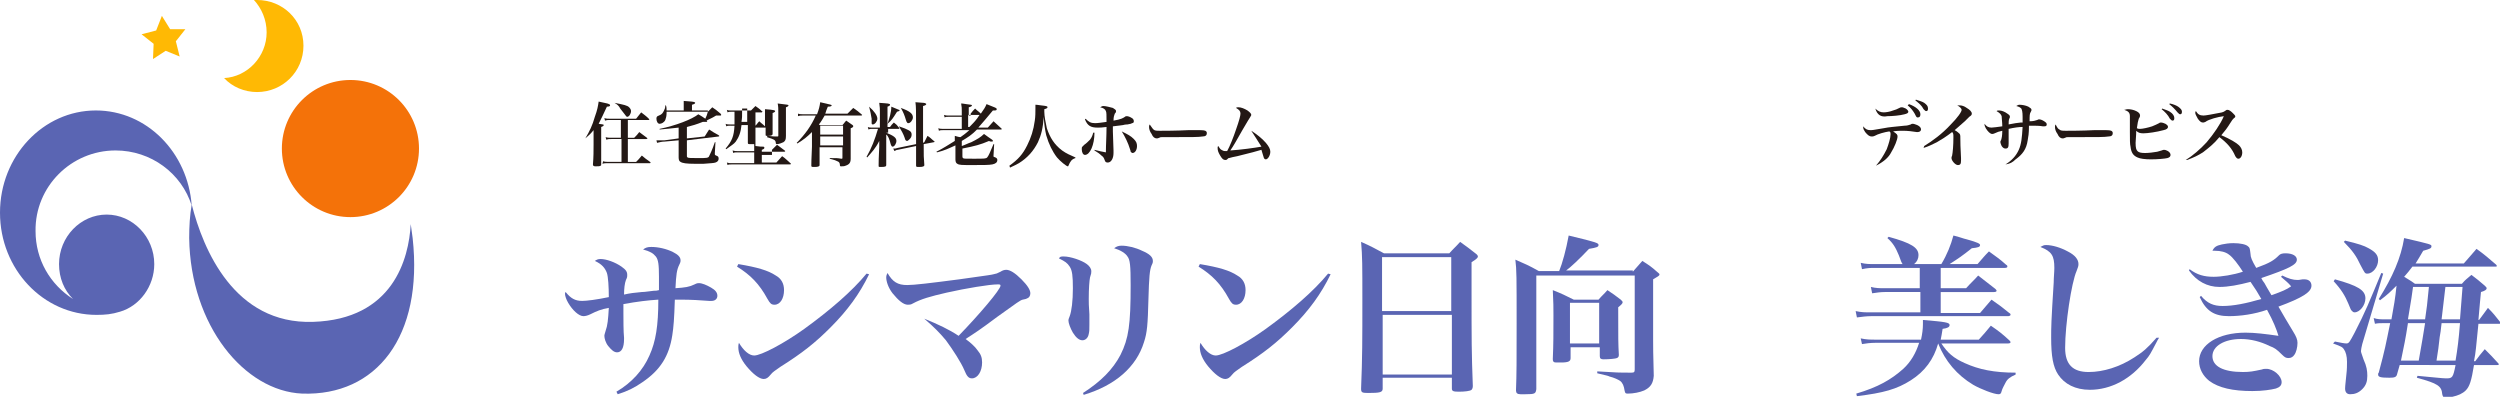
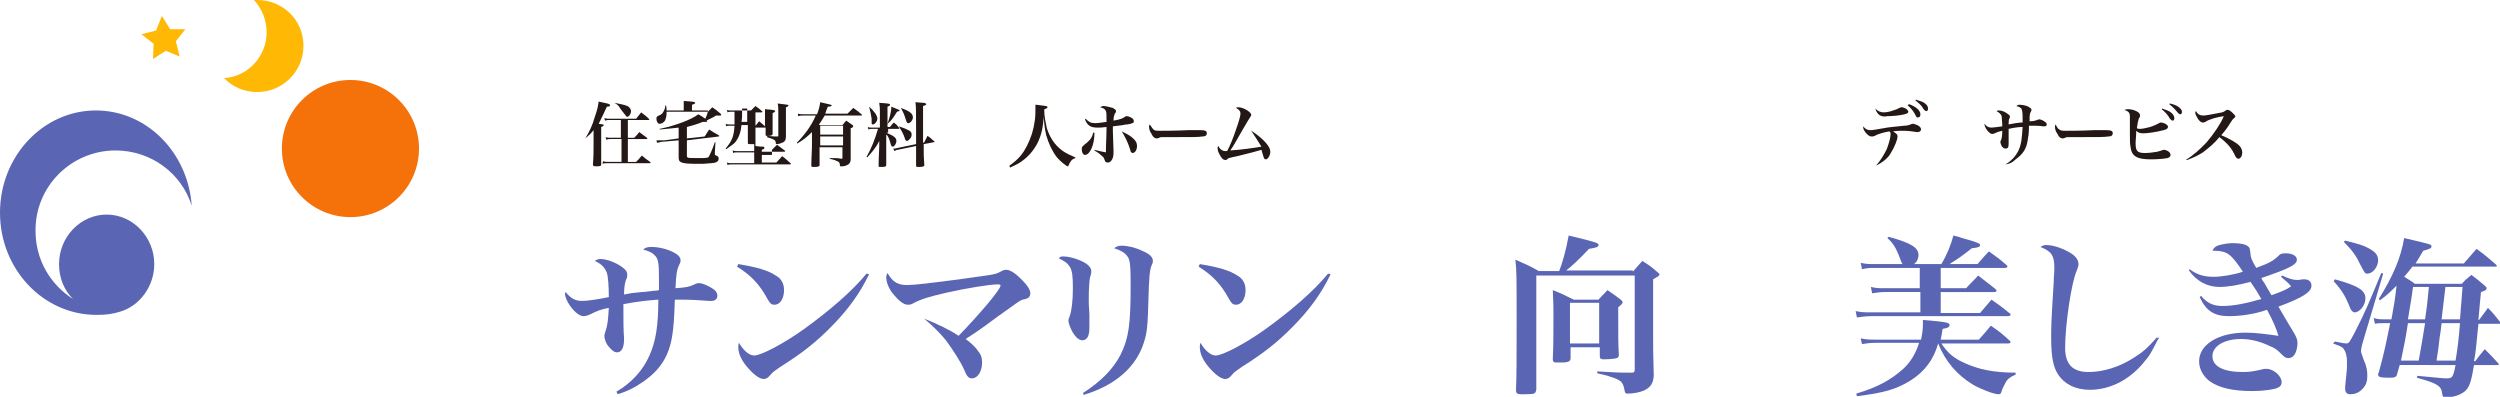
<svg xmlns="http://www.w3.org/2000/svg" version="1.1" id="logo_umi" x="0px" y="0px" viewBox="0 0 393.8 62.5" enable-background="new 0 0 393.8 62.5" xml:space="preserve">
  <g>
    <circle fill="#F47209" cx="55.2" cy="23.4" r="10.8" />
    <path fill="#5A65B3" d="M18.2,23.7c5.6,0,10.4,3.6,12,8.7c-0.6-8.4-7.1-15-15.1-15C6.8,17.4,0,24.6,0,33.5   c0,8.9,6.8,16.1,15.2,16.1c1.4,0,2.4-0.1,3.7-0.5c0,0,0,0,0,0c3.1-0.9,5.4-4,5.4-7.5c0-4.3-3.4-7.8-7.5-7.8s-7.5,3.5-7.5,7.8   c0,2.2,0.8,4.1,2.2,5.5c-3.6-2.3-5.9-6.2-5.9-10.7C5.5,29.4,11.2,23.7,18.2,23.7z" />
-     <path fill="#5A65B3" d="M65,37.5c-0.1-0.7-0.2-1.5-0.3-2.2c-0.3,5.5-2.8,15-15.4,15.4C36.9,51.1,32,39.3,30.2,32.2   c-0.3,1.7-0.4,3.5-0.4,5.3C30,51.3,38.5,61.6,47.6,62C59.3,62.4,66.7,53,65,37.5z" />
    <path fill="#231815" stroke="#231815" stroke-miterlimit="10" d="M30.1,31.2" />
    <polygon fill="#FFB904" points="28.3,8.9 26.1,8 24.1,9.3 24.2,6.9 22.3,5.4 24.6,4.8 25.5,2.5 26.8,4.6 29.2,4.6 27.7,6.5  " />
    <path fill="#FFB904" d="M40.5,0c-0.2,0-0.4,0-0.5,0C41.2,1.3,42,3.1,42,5.1c0,3.8-3,7-6.7,7.2c1.3,1.4,3.2,2.2,5.2,2.2   c4,0,7.3-3.2,7.3-7.3S44.5,0,40.5,0z" />
  </g>
  <g>
    <path fill="#231815" d="M92.2,21.8c0.7-1.2,1.1-2,1.5-3.4c0.4-1.1,0.5-1.7,0.6-2.4c1.3,0.3,1.5,0.3,1.6,0.4c0.1,0,0.2,0.1,0.2,0.2   c0,0.1-0.1,0.2-0.5,0.2c-0.5,1.1-0.9,1.9-1.3,2.7c0.7,0.1,0.8,0.1,0.8,0.2c0,0.1-0.1,0.2-0.4,0.3v2.5c0,0.8,0,0.8,0,3.4   c0,0.1,0,0.2-0.1,0.2c-0.1,0.1-0.4,0.1-0.8,0.1c-0.3,0-0.4-0.1-0.4-0.3v0c0.1-1.1,0.1-2.3,0.1-3.2v-2.2   C93.1,21,92.8,21.3,92.2,21.8L92.2,21.8z M97.9,21.9h-1.6c-0.4,0-0.5,0-0.8,0.1l-0.1-0.4c0.3,0.1,0.6,0.1,0.8,0.1h1.6v-2.8h-1.8   c-0.3,0-0.4,0-0.7,0.1l-0.1-0.4c0.3,0.1,0.6,0.1,0.8,0.1h4.2l0.8-1c0.5,0.4,0.7,0.5,1.2,1c0,0,0.1,0.1,0.1,0.1c0,0-0.1,0.1-0.1,0.1   h-3.3v2.8h1c0.4-0.4,0.5-0.5,0.8-0.9c0.5,0.4,0.7,0.5,1.2,0.9c0,0,0.1,0.1,0.1,0.1c0,0-0.1,0.1-0.2,0.1h-2.9v3.6h1.3   c0.4-0.4,0.4-0.4,0.9-1c0.5,0.4,0.7,0.6,1.3,1c0,0,0.1,0.1,0.1,0.1c0,0-0.1,0.1-0.1,0.1h-6.7c-0.3,0-0.5,0-0.8,0.1L95,25.4   c0.3,0.1,0.6,0.1,0.9,0.1h2V21.9z M96.8,16.2c1.5,0.3,2,0.4,2.3,0.7c0.2,0.2,0.3,0.4,0.3,0.6c0,0.4-0.3,0.9-0.6,0.9   c-0.1,0-0.2-0.1-0.4-0.4c-0.2-0.3-0.5-0.6-0.7-0.9C97.5,16.7,97.3,16.5,96.8,16.2L96.8,16.2z" />
    <path fill="#231815" d="M111.5,17.6c0.3-0.3,0.4-0.4,0.7-0.7c0.6,0.4,0.7,0.5,1.3,1c0.1,0.1,0.1,0.2,0.1,0.2c0,0,0,0.1-0.1,0.1   c0,0-0.1,0-0.3,0c-0.2,0-0.4,0-0.4,0c-0.8,0.5-1,0.5-1.5,0.8c0.1,0.1,0.1,0.1,0.1,0.1c0,0.1-0.1,0.1-0.2,0.1c0,0-0.2,0-0.5,0   c-1,0.4-1.7,0.6-2.5,0.8v1.8l2.8-0.3c0.3-0.5,0.4-0.6,0.7-1.1c0.6,0.4,0.8,0.5,1.5,0.9c0,0,0.1,0.1,0.1,0.1c0,0,0,0.1-0.1,0.1   l-5,0.6v2.5c0,0.1,0,0.1,0.1,0.2c0.1,0.1,0.6,0.1,1.8,0.1c1.1,0,1.5,0,1.6-0.3c0.1-0.2,0.5-1,0.9-2.2l0.1,0l-0.1,1.7   c0,0.1,0,0.1,0,0.1c0,0.2,0,0.2,0.2,0.3c0.3,0.1,0.4,0.2,0.4,0.5c0,0.3-0.2,0.5-0.5,0.6c-0.3,0.1-0.7,0.1-1.9,0.2   c-0.3,0-0.9,0-1.3,0c-1.4,0-2-0.1-2.3-0.3c-0.2-0.1-0.3-0.3-0.3-0.7c0-0.4,0-0.4,0-1.2v-1.5l-2.2,0.2c-0.4,0-0.8,0.1-1.2,0.2   l-0.1-0.4c0.1,0,0.1,0,0.2,0c0.3,0,0.9,0,1.1,0l2.2-0.3v-1.7c-0.9,0.1-1.8,0.2-3,0.3l0-0.1c2.5-0.5,5.1-1.5,6.1-2.3   c0.5,0.3,0.7,0.4,1.1,0.7c0.2-0.4,0.3-0.7,0.4-1.1H105c0,0.1,0,0.1,0,0.2c0,0.5-0.1,0.8-0.2,1.1c-0.2,0.4-0.6,0.6-0.9,0.6   c-0.3,0-0.5-0.4-0.5-0.8c0-0.3,0.1-0.4,0.4-0.5c0.5-0.2,0.6-0.4,0.8-0.8c0.1-0.2,0.2-0.4,0.2-0.8h0.1c0.1,0.3,0.1,0.5,0.1,0.8h2.7   v-0.7c0-0.3,0-0.4,0-0.8c1.2,0.1,1.5,0.1,1.7,0.2c0.1,0,0.1,0.1,0.1,0.1c0,0.1-0.1,0.2-0.5,0.3v0.9H111.5z" />
    <path fill="#231815" d="M121.6,23.6c0.4-0.4,0.5-0.5,0.8-0.8c0.5,0.4,0.7,0.5,1.2,0.9c0,0,0.1,0.1,0.1,0.1c0,0-0.1,0.1-0.1,0.1H120   v1.7h2.3c0.4-0.4,0.5-0.6,0.9-1c0.6,0.4,0.7,0.6,1.3,1.1c0.1,0.1,0.1,0.1,0.1,0.1s-0.1,0.1-0.1,0.1h-9.3c-0.3,0-0.4,0-0.6,0.1   l-0.1-0.4c0.3,0.1,0.4,0.1,0.7,0.1h3.6v-1.7h-2.7c-0.3,0-0.4,0-0.6,0.1l-0.1-0.4c0.3,0.1,0.5,0.1,0.7,0.1h2.7v-0.4   c0-0.3,0-0.5,0-0.7c-0.2,0-0.4,0-0.6,0c-0.3,0-0.4,0-0.4-0.2c0,0,0,0,0,0c0-1.5,0-1.5,0-2.4v-0.4h-1c-0.1,1.1-0.4,1.9-0.9,2.6   c-0.3,0.4-0.7,0.6-1.5,1.2l-0.1-0.1c1-1.2,1.3-1.9,1.4-3.6H115c-0.2,0-0.4,0-0.6,0.1l-0.1-0.4c0.2,0.1,0.4,0.1,0.6,0.1h0.8   c0-0.5,0-0.7,0-1.3v-0.7h-0.5c-0.2,0-0.4,0-0.6,0.1l-0.1-0.4c0.2,0.1,0.4,0.1,0.6,0.1h3.2c0.3-0.3,0.4-0.4,0.7-0.7   c0.4,0.3,0.6,0.4,1,0.8c0.1,0,0.1,0.1,0.1,0.1c0,0-0.1,0.1-0.1,0.1H119v2.1h0c0.3-0.3,0.3-0.4,0.6-0.7c0.4,0.4,0.5,0.4,0.9,0.8   l0-1.5c0-0.5,0-0.7,0-1.2c1.5,0.1,1.6,0.2,1.6,0.3c0,0.1-0.1,0.2-0.4,0.3v2.2c0,0.4,0,0.6,0,1.1c0,0.2-0.2,0.3-0.7,0.3   c-0.4,0-0.4,0-0.4-0.2c0-0.4,0-0.4,0-1.1l-0.1,0H119v0.4c0,1.7,0,1.7,0,2.4v0.1c0.6,0.1,1,0.1,1.2,0.1c0.2,0,0.2,0.1,0.2,0.2   c0,0.1-0.1,0.2-0.4,0.3v0.8H121.6z M116.9,17.1c0,1.4,0,1.4-0.1,2.1h0.9v-2.1H116.9z M120.9,21.4c1,0.1,1,0.1,1.5,0.1   c0.2,0,0.2,0,0.2-0.2v-3.5c0-0.7,0-1-0.1-1.5c1.7,0.2,1.7,0.2,1.7,0.3c0,0.1-0.1,0.2-0.4,0.3v2.9c0,0.1,0,0.2,0,0.5   c0,0.2,0,0.2,0,1.1c0,0.6-0.1,0.8-0.4,1c-0.2,0.1-0.7,0.3-1,0.3c-0.1,0-0.2,0-0.2-0.2c0-0.2-0.1-0.4-0.3-0.5   c-0.2-0.1-0.4-0.2-1.1-0.4L120.9,21.4z" />
    <path fill="#231815" d="M133.5,17.9c0.4-0.4,0.5-0.5,0.9-0.9c0.6,0.4,0.7,0.5,1.3,1c0.1,0.1,0.1,0.1,0.1,0.1c0,0.1-0.1,0.1-0.2,0.1   h-5.7c-0.3,0.5-0.5,0.9-0.9,1.4c0.1,0.1,0.1,0.1,0.2,0.1h3.5c0.3-0.3,0.3-0.4,0.6-0.7c0.4,0.3,0.6,0.4,1,0.7   c0.1,0.1,0.1,0.1,0.1,0.2c0,0.1-0.1,0.2-0.4,0.3v2.4c0,0.6,0,1.2,0,2.4c0,0.6-0.2,0.9-0.8,1.1c-0.2,0.1-0.5,0.1-0.7,0.1   c-0.1,0-0.2,0-0.2-0.2c0-0.3-0.1-0.5-0.4-0.6c-0.2-0.1-0.4-0.2-1.2-0.4v-0.1c1.2,0,1.2,0,1.8,0.1c0.2,0,0.2,0,0.2-0.2v-1.6h-3.6V26   c0,0.2-0.2,0.3-0.8,0.3c-0.4,0-0.5,0-0.5-0.2c0-1.2,0.1-2.4,0.1-3v-2.3c-0.7,0.7-1.3,1.2-2.3,1.8l-0.1-0.1c1.3-1.3,2.3-2.7,3-4.3   h-2c-0.3,0-0.5,0-0.8,0.1l0-0.4c0.3,0.1,0.6,0.1,0.9,0.1h2.1c0.3-0.8,0.4-1.2,0.5-1.9c1.7,0.4,1.8,0.4,1.8,0.5   c0,0.1-0.1,0.2-0.6,0.2c-0.2,0.5-0.3,0.7-0.4,1.1H133.5z M132.8,21.2v-1.4h-3.6v1.4H132.8z M129.2,22.9h3.6v-1.4h-3.6V22.9z" />
    <path fill="#231815" d="M139.6,20.9c1.2,0.5,1.6,0.8,1.6,1.3c0,0.4-0.3,0.9-0.6,0.9c-0.1,0-0.2-0.1-0.3-0.4   c-0.2-0.8-0.4-1.3-0.7-1.5V22l0,4c0,0.2-0.1,0.3-0.8,0.3c-0.4,0-0.4,0-0.4-0.2c0-1.5,0.1-2.5,0.1-3l0-0.9c-0.6,1.2-1.2,1.8-1.9,2.6   l-0.1-0.1c0.8-1.4,1.3-2.7,1.8-4.4h-1c-0.2,0-0.3,0-0.5,0.1l-0.1-0.4c0.2,0.1,0.4,0.1,0.6,0.1h1.3v-2.4c0-0.5,0-0.8-0.1-1.5   c1.4,0.1,1.7,0.1,1.7,0.3c0,0.1-0.1,0.2-0.4,0.3V20h0.4c0.2-0.3,0.3-0.4,0.6-0.7c0.4,0.3,0.5,0.4,0.8,0.8c0,0,0.1,0.1,0.1,0.1   c0,0-0.1,0.1-0.1,0.1h-1.7V20.9z M136.9,16.8c0.8,0.7,1.3,1.4,1.3,1.9c0,0.4-0.4,0.9-0.7,0.9c-0.1,0-0.2,0-0.2-0.2   c0-0.1,0-0.1,0-0.7C137.2,18.1,137.1,17.5,136.9,16.8L136.9,16.8z M139.8,19.5c0.3-0.9,0.6-1.8,0.6-2.7c0.5,0.2,1,0.4,1.2,0.5   c0.1,0,0.1,0.1,0.1,0.1c0,0.1-0.1,0.1-0.4,0.2C140.6,18.7,140.5,18.9,139.8,19.5L139.8,19.5z M145.6,22.4c0.2-0.4,0.3-0.6,0.5-1   c0.5,0.3,0.6,0.5,1,0.8c0.1,0,0.1,0.1,0.1,0.1s0,0.1-0.1,0.1l-1.6,0.3c0,2,0,2,0.1,3.3c0,0.2-0.2,0.3-0.8,0.3c-0.4,0-0.5,0-0.5-0.2   c0-0.6,0-0.6,0-3.1l-2.9,0.6c-0.2,0-0.3,0.1-0.5,0.2l-0.2-0.4c0.1,0,0.1,0,0.2,0c0.1,0,0.2,0,0.5-0.1l2.9-0.6l0-1.2V20   c0-2.4,0-3.2-0.1-3.9c1.4,0.1,1.5,0.1,1.6,0.2c0.1,0,0.1,0.1,0.1,0.1c0,0.1-0.1,0.2-0.5,0.3c0,2.4,0,2.4,0,2.9c0,0.7,0,1,0,2.9   L145.6,22.4z M141.6,19.9c0.9,0.3,1.1,0.4,1.5,0.6c0.4,0.2,0.5,0.4,0.5,0.7c0,0.3-0.1,0.5-0.3,0.7c-0.1,0.1-0.3,0.3-0.4,0.3   c-0.2,0-0.3-0.1-0.4-0.5C142.3,21.1,142,20.6,141.6,19.9L141.6,19.9z M141.9,17c1.4,0.5,1.9,0.9,1.9,1.5c0,0.4-0.4,0.9-0.7,0.9   c-0.1,0-0.2,0-0.2-0.1c-0.1-0.1-0.1-0.1-0.2-0.4C142.5,18.2,142.3,17.7,141.9,17L141.9,17z" />
-     <path fill="#231815" d="M152.9,17.9c0.3-0.4,0.4-0.5,0.7-0.8c0.4,0.4,0.5,0.4,0.9,0.8c0.5-0.7,0.7-1,0.9-1.5   c1.5,0.6,1.6,0.6,1.6,0.8s-0.1,0.2-0.6,0.2c-0.9,1.1-1.6,1.9-2.3,2.7h1.5l0.9-1c0.5,0.5,0.7,0.6,1.2,1.1c0,0,0.1,0.1,0.1,0.1   c0,0,0,0.1-0.1,0.1h-3.8c-0.9,0.9-1.4,1.2-2.4,1.8V23c0.6-0.2,0.9-0.4,1.5-0.6c1-0.5,1.5-0.8,2-1.3c1.2,0.9,1.4,0.9,1.4,1.1   c0,0.1-0.1,0.1-0.2,0.1c-0.1,0-0.3,0-0.4-0.1c-1.4,0.6-2.2,0.8-4.2,1.2v1.2c0,0.2,0,0.2,0.1,0.3c0.1,0.1,0.2,0.1,1.6,0.1   c1.8,0,2,0,2.2-0.2c0.2-0.2,0.5-0.9,1-2.1l0.1,0l-0.1,1.8c0,0.1,0,0.1,0,0.1c0,0.1,0,0.1,0.3,0.2c0.2,0.1,0.3,0.2,0.3,0.4   c0,0.4-0.3,0.6-0.8,0.7c-0.5,0.1-1.5,0.1-3.1,0.1c-1.7,0-2.1,0-2.4-0.2c-0.2-0.1-0.3-0.3-0.3-0.7c0-0.2,0-0.4,0-0.5   c0-0.3,0-0.6,0-0.6v-1.1c-1.1,0.5-1.7,0.8-2.9,1.1l-0.1-0.1c1.2-0.6,1.9-1.1,2.9-1.7c0-0.3,0-0.5,0-0.8c0.4,0.1,0.6,0.2,0.9,0.2   c0.7-0.5,0.7-0.5,1.4-1.1h-4.1c-0.3,0-0.5,0-0.7,0.1l-0.1-0.4c0.3,0.1,0.5,0.1,0.8,0.1h2.9v-1.9h-2.1c-0.3,0-0.4,0-0.6,0.1   l-0.1-0.4c0.3,0.1,0.4,0.1,0.7,0.1h2.1v-0.7c0-0.4,0-0.7-0.1-1.2c0.4,0,0.6,0.1,0.8,0.1c0.8,0.1,0.9,0.1,0.9,0.2   c0,0.1-0.1,0.2-0.5,0.3v1.3H152.9z M152.5,18.2V20h0.2c0.7-0.7,1.1-1.1,1.6-1.9H152.5z" />
    <path fill="#231815" d="M159,26.1c1.4-1,2.1-1.8,2.8-3.2c0.6-1.2,1-2.4,1.2-3.9c0.1-0.6,0.1-1.4,0.1-1.9c0-0.2,0-0.3,0-0.6   c0.4,0,0.7,0.1,0.9,0.1c0.8,0.1,1,0.1,1,0.3c0,0.1-0.1,0.2-0.5,0.3c0,0.2,0,0.3,0,0.4c0,0.7,0.2,1.7,0.4,2.6   c0.5,1.5,1.2,2.6,2.4,3.5c0.7,0.5,1.2,0.7,2.1,1.1l0,0.1c-0.6,0.2-0.8,0.5-1.1,1.2c0,0.1-0.1,0.1-0.1,0.1c-0.2,0-1.2-0.8-1.7-1.4   c-0.7-0.9-1.3-2.1-1.7-3.5c-0.2-0.9-0.3-1.6-0.4-2.9c-0.1,1.8-0.4,2.9-0.9,4c-0.7,1.4-1.7,2.5-3,3.3c-0.4,0.2-0.7,0.4-1.4,0.7   L159,26.1z" />
    <path fill="#231815" d="M172.4,20.9c0,1.9-0.7,3.5-1.5,3.5c-0.3,0-0.5-0.4-0.5-0.9c0-0.2,0-0.3,0.1-0.4c0.1-0.1,0.1-0.1,0.3-0.3   c0.3-0.2,0.6-0.5,0.9-0.8c0.3-0.4,0.4-0.7,0.5-1.1L172.4,20.9z M171,18.7c0.5,0.5,0.8,0.7,1.5,0.7c0.4,0,1.1-0.1,1.8-0.2   c0-1.1,0-1.5-0.1-1.7c-0.1-0.3-0.4-0.5-0.9-0.6c0.2-0.1,0.3-0.2,0.5-0.2c0.4,0,1.1,0.2,1.5,0.3c0.3,0.2,0.5,0.3,0.5,0.5   c0,0.1,0,0.2-0.2,0.4c-0.1,0.3-0.2,0.5-0.2,1.1c1.2-0.2,1.5-0.4,1.8-0.6c0.1-0.1,0.2-0.1,0.3-0.1c0.2,0,0.5,0.1,0.8,0.3   c0.2,0.1,0.3,0.3,0.3,0.5c0,0.2-0.1,0.3-0.3,0.3c-0.1,0.1-0.2,0.1-0.7,0.2c0,0-0.4,0-0.7,0.1c-0.1,0-0.6,0.1-1.6,0.2   c0,0.5,0,0.6,0,0.8c0,0.9,0.1,2.1,0.1,3c0,0.2,0,0.3,0,0.4c0,0.9-0.4,1.5-0.9,1.5c-0.3,0-0.4-0.1-0.5-0.4c-0.1-0.3-0.2-0.5-0.5-0.7   c-0.3-0.3-0.6-0.5-1.1-0.8l0-0.1c0.8,0.2,1.2,0.3,1.8,0.4c0-1.2,0.1-2.5,0.1-4c-0.7,0.1-1.1,0.1-1.4,0.1c-1.1,0-1.6-0.3-2-1.3   L171,18.7z M176.7,20.7c1,0.5,1.4,0.7,1.9,1.2c0.4,0.4,0.5,0.7,0.5,1.1c0,0.6-0.3,1.1-0.7,1.1c-0.1,0-0.2-0.1-0.3-0.2   c0-0.1,0-0.1-0.1-0.4C177.7,22.5,177.2,21.5,176.7,20.7L176.7,20.7z" />
    <path fill="#231815" d="M181.7,20.4c0.2,0.2,0.5,0.2,1.1,0.2c0.4,0,2.5,0,4.4-0.1c0.2,0,0.9,0,1.2,0c1.1,0,1.4,0,1.6,0.2   c0.1,0.1,0.1,0.2,0.1,0.3c0,0.3-0.2,0.5-0.7,0.5c-0.6,0.1-1.6,0.1-4.9,0.1c-0.5,0-0.6,0-1.4,0c-0.3,0-0.3,0-0.5,0.1   c-0.2,0.1-0.3,0.1-0.4,0.1c-0.3,0-0.6-0.2-0.8-0.7c-0.3-0.4-0.4-0.8-0.4-1.1c0-0.2,0-0.2,0.1-0.4C181.5,20.2,181.6,20.3,181.7,20.4   z" />
    <path fill="#231815" d="M197.1,20.6c0.8,0.5,1.7,1.2,2.3,1.9c0.5,0.6,0.7,1,0.7,1.4c0,0.6-0.4,1.2-0.7,1.2c-0.2,0-0.3-0.1-0.4-0.5   c-0.2-0.6-0.2-0.7-0.3-1c-1,0.3-1.4,0.4-3.8,1c-0.6,0.1-0.9,0.2-1.3,0.3c-0.1,0-0.1,0-0.3,0.2c-0.1,0.1-0.2,0.1-0.3,0.1   c-0.3,0-0.5-0.2-0.8-0.7s-0.4-0.8-0.4-1.2c0-0.1,0-0.2,0.1-0.3c0.2,0.3,0.3,0.5,0.5,0.6c0.2,0.1,0.3,0.2,0.6,0.2c0.1,0,0.1,0,0.3,0   c0.4-0.7,1-2.2,1.4-3.4c0.5-1.4,0.7-2.2,0.7-2.5c0-0.4-0.2-0.6-0.7-0.9c0.1-0.1,0.2-0.1,0.4-0.1c0.4,0,0.9,0.2,1.4,0.5   c0.4,0.3,0.6,0.5,0.6,0.7c0,0.1-0.1,0.2-0.2,0.4c-0.2,0.3-0.2,0.3-1.2,2c-0.8,1.4-1.4,2.5-1.9,3.2c1.6-0.1,3.8-0.4,4.9-0.6   C198,22,197.7,21.5,197.1,20.6L197.1,20.6z" />
  </g>
  <g>
    <path fill="#231815" d="M295.5,26.1c0.7-0.8,1.2-1.6,1.7-2.6c0.3-0.8,0.6-1.8,0.6-2.3c0-0.3,0-0.4-0.2-0.5   c-0.7,0.1-1.8,0.4-2.3,0.7c-0.2,0.1-0.3,0.1-0.5,0.1c-0.3,0-0.6-0.2-1-0.7c-0.2-0.3-0.3-0.5-0.3-0.7c0-0.1,0-0.1,0-0.2   c0.3,0.4,0.6,0.6,1.1,0.6c0.3,0,0.4,0,2.1-0.3c1-0.2,1.5-0.2,3.3-0.4c0.4,0,0.7-0.1,1-0.2c0.1-0.1,0.2-0.1,0.3-0.1   c0.2,0,0.4,0.1,0.7,0.2c0.4,0.2,0.6,0.4,0.6,0.7c0,0.2-0.2,0.4-0.5,0.4c0,0-0.1,0-0.2,0c-0.6-0.1-1.4-0.2-2.1-0.2   c-0.6,0-1,0-1.6,0.1c0.6,0.4,0.7,0.5,0.7,0.8c0,0.5-0.5,1.7-1,2.5C297.5,24.8,296.7,25.5,295.5,26.1L295.5,26.1z M295.4,17.1   c0.4,0.4,0.8,0.6,1.3,0.6c0.4,0,1-0.1,1.5-0.3c0.4-0.1,0.6-0.2,1-0.4c0.2-0.1,0.2-0.1,0.4-0.1c0.2,0,0.3,0.1,0.6,0.2   c0.3,0.2,0.4,0.4,0.4,0.5c0,0.2-0.2,0.3-0.6,0.4c-0.7,0.2-2,0.3-2.7,0.3C296.3,18.5,295.7,18.1,295.4,17.1L295.4,17.1z M300.7,16.4   c1.1,0.4,1.8,1,1.8,1.6c0,0.3-0.1,0.5-0.4,0.5c-0.2,0-0.2,0-0.5-0.6c-0.3-0.5-0.6-0.9-1.1-1.3L300.7,16.4z M301.8,15.7   c0.6,0.2,1,0.3,1.3,0.5c0.4,0.3,0.6,0.5,0.6,0.9c0,0.3-0.1,0.4-0.3,0.4c-0.1,0-0.2-0.1-0.4-0.3c-0.3-0.6-0.7-0.9-1.3-1.4   L301.8,15.7z" />
-     <path fill="#231815" d="M303.1,23c1.3-0.8,2.8-1.9,4.1-3.3c1.2-1.2,1.8-2.1,1.8-2.4c0-0.2-0.3-0.5-0.7-0.7c0.1,0,0.2,0,0.4,0   c0.3,0,0.7,0.1,1.1,0.4c0.5,0.3,0.8,0.6,0.8,0.9c0,0.2-0.1,0.3-0.4,0.5c0,0,0,0-0.7,0.7c-0.8,0.7-0.8,0.7-1.6,1.4   c0.4,0.2,0.7,0.5,0.8,0.6c0.1,0.2,0.1,0.3,0.1,1.1c0,0.5,0,0.6,0.1,2.7c0,0.2,0,0.3,0,0.4c0,0.5-0.1,0.7-0.5,0.7   c-0.4,0-1-0.7-1-1.1c0-0.1,0-0.2,0.1-0.4c0.1-0.5,0.2-1.6,0.2-2.8c0-0.6,0-0.7-0.2-0.9c-0.9,0.7-1.7,1.2-2.4,1.6   c-0.6,0.3-1.4,0.7-2.1,0.9L303.1,23z" />
    <path fill="#231815" d="M315.9,25.9c1-0.6,1.7-1.4,2.1-2.3c0.4-0.9,0.5-1.9,0.6-3.6c-0.6,0-1.3,0.1-2.2,0.3c0,0.1,0,0.1,0,0.1v0.5   c0,0.4,0,1.2,0,1.6c0,0,0,0.1,0,0.1c0,0.6-0.1,0.8-0.5,0.8c-0.2,0-0.4-0.1-0.6-0.4c-0.1-0.2-0.2-0.5-0.2-0.6c0-0.1,0-0.2,0.1-0.3   c0.1-0.3,0.2-0.7,0.2-1.5c-0.5,0.1-0.8,0.2-1.2,0.4c-0.2,0.1-0.3,0.1-0.4,0.1c-0.3,0-0.7-0.4-1-0.9c-0.1-0.2-0.2-0.4-0.2-0.6   c0,0,0-0.1,0-0.1c0.3,0.4,0.6,0.6,1.1,0.6c0.3,0,0.9-0.1,1.7-0.2c0-0.6-0.1-1.3-0.1-1.6c-0.1-0.3-0.3-0.5-0.8-0.8   c0.1-0.1,0.2-0.1,0.4-0.1c0.4,0,0.9,0.2,1.3,0.5c0.3,0.2,0.4,0.3,0.4,0.5c0,0.1,0,0.1-0.1,0.3c-0.1,0.2-0.1,0.6-0.1,0.9   c0.4-0.1,0.7-0.1,1.1-0.2c0.1,0,0.1,0,0.8-0.1c0.2,0,0.2,0,0.3,0c0-0.2,0-0.5,0-0.9c0-0.8-0.1-1.1-0.2-1.3   c-0.2-0.2-0.4-0.3-0.8-0.4c0.2-0.1,0.3-0.2,0.5-0.2c0.4,0,1,0.1,1.4,0.3c0.3,0.2,0.5,0.3,0.5,0.5c0,0.1,0,0.1-0.1,0.3   c-0.2,0.3-0.2,0.6-0.2,1.5c0.6,0,0.9-0.1,1.2-0.2c0.2-0.1,0.2-0.1,0.3-0.1c0.2,0,0.5,0.1,0.8,0.3c0.3,0.2,0.4,0.3,0.4,0.5   c0,0.2-0.1,0.3-0.4,0.3c0,0-0.1,0-0.2,0c-0.5-0.1-1.2-0.1-1.8-0.1c-0.1,0-0.2,0-0.4,0c0,1.3-0.1,1.7-0.2,2.3   c-0.2,1.4-0.8,2.2-1.9,3C317,25.6,316.6,25.8,315.9,25.9L315.9,25.9z" />
    <path fill="#231815" d="M324.4,20.4c0.2,0.2,0.5,0.2,1.1,0.2c0.4,0,2.5,0,4.4-0.1c0.2,0,0.9,0,1.2,0c1.1,0,1.4,0,1.6,0.2   c0.1,0.1,0.1,0.2,0.1,0.3c0,0.3-0.2,0.5-0.7,0.5c-0.6,0.1-1.6,0.1-4.9,0.1c-0.5,0-0.6,0-1.4,0c-0.3,0-0.3,0-0.5,0.1   c-0.2,0.1-0.3,0.1-0.4,0.1c-0.3,0-0.6-0.2-0.8-0.7c-0.3-0.4-0.4-0.8-0.4-1.1c0-0.2,0-0.2,0.1-0.4C324.1,20.2,324.2,20.3,324.4,20.4   z" />
    <path fill="#231815" d="M335.2,17.2c0.4,0,0.9,0.1,1.3,0.3c0.4,0.2,0.6,0.4,0.6,0.7c0,0.1,0,0.2-0.2,0.5c-0.1,0.3-0.2,0.7-0.3,1.5   c0.2,0.1,0.3,0.1,0.5,0.1c0.4,0,1.3-0.2,1.9-0.4c0.5-0.2,0.7-0.3,1.1-0.5c0.1-0.1,0.2-0.1,0.3-0.1c0.2,0,0.5,0.1,0.7,0.2   c0.3,0.2,0.4,0.3,0.4,0.5c0,0.2-0.2,0.4-0.7,0.5c-1.1,0.3-2.5,0.5-3.2,0.5c-0.5,0-0.8-0.1-1.1-0.4c0,0.7-0.1,1.6-0.1,1.9   c0,0.8,0.1,1.1,0.3,1.3c0.2,0.2,0.5,0.3,1.2,0.3c0.5,0,1.4-0.1,1.9-0.2c0.3-0.1,0.4-0.1,0.7-0.2c0.2-0.1,0.3-0.1,0.4-0.1   c0.2,0,0.4,0.1,0.6,0.2c0.3,0.2,0.4,0.4,0.4,0.6c0,0.2-0.1,0.4-0.5,0.5c-0.4,0.1-1.6,0.2-2.6,0.2c-0.9,0-1.7-0.1-2.1-0.3   c-0.7-0.3-1-0.8-1.1-1.7c-0.1-0.4-0.1-1-0.1-2.3c0-0.2,0-0.3,0-0.5c0-0.4,0-0.7,0-0.8c0-0.4,0-1,0-1.2c0-0.6-0.3-0.8-0.9-1   C334.8,17.3,334.9,17.2,335.2,17.2z M340.6,17.1c0.5,0.2,0.9,0.3,1.2,0.5c0.5,0.3,0.7,0.7,0.7,1c0,0.3-0.1,0.4-0.3,0.4   c-0.1,0-0.2-0.1-0.4-0.3c-0.3-0.6-0.8-1.1-1.3-1.5L340.6,17.1z M341.8,16.3c0.5,0.1,1,0.3,1.3,0.5c0.4,0.3,0.6,0.5,0.6,0.8   c0,0.3-0.1,0.4-0.3,0.4c-0.1,0-0.2-0.1-0.4-0.3c-0.4-0.5-0.8-0.9-1.3-1.3L341.8,16.3z" />
    <path fill="#231815" d="M344.3,25.2c1-0.6,2.3-1.7,3.3-2.8c1.1-1.3,2.2-2.9,2.7-4.1c-0.9,0.1-2.4,0.5-2.9,0.9   c-0.2,0.1-0.3,0.1-0.4,0.1c-0.3,0-0.5-0.2-0.8-0.6c-0.2-0.4-0.4-0.7-0.4-0.9c0-0.1,0-0.2,0.1-0.3c0.3,0.5,0.6,0.7,1.2,0.7   c0.3,0,1.4-0.2,2.4-0.4c0.7-0.1,0.8-0.2,1.1-0.4c0.1-0.1,0.2-0.1,0.3-0.1c0.2,0,0.5,0.2,0.8,0.5c0.2,0.2,0.4,0.4,0.4,0.5   c0,0.1,0,0.2-0.2,0.3c-0.2,0.2-0.3,0.3-0.6,0.8c-0.5,0.8-0.8,1.2-1.4,1.9c1.4,0.6,2.4,1.2,2.8,1.6c0.3,0.3,0.5,0.7,0.5,1.1   c0,0.6-0.3,1-0.6,1c-0.2,0-0.3-0.1-0.5-0.4c-0.5-1.2-1.3-2.1-2.5-3c-0.9,1.1-1.7,1.7-2.6,2.4c-0.8,0.5-1.4,0.8-2.5,1.2L344.3,25.2z   " />
  </g>
  <g>
    <path fill="#5A65B3" d="M97.1,61.7c2.4-1.4,4.2-3.4,5.2-5.7c1-2.2,1.4-4.7,1.4-8.8c-1.6,0.1-3.3,0.3-5.5,0.7c0,0.2,0,0.3,0,0.3v1.2   c0,0.9,0,2.9,0.1,3.8c0,0.1,0,0.1,0,0.2c0,1.4-0.4,2.1-1.1,2.1c-0.5,0-0.9-0.4-1.4-1c-0.4-0.5-0.6-1.2-0.6-1.6   c0-0.2,0.1-0.4,0.2-0.8c0.3-0.8,0.4-1.8,0.5-3.6c-1.2,0.2-1.9,0.5-2.9,1c-0.4,0.2-0.8,0.3-1.1,0.3c-0.7,0-1.7-0.9-2.4-2.1   c-0.3-0.5-0.5-1.1-0.5-1.4c0-0.1,0-0.2,0.1-0.3c0.8,1,1.5,1.4,2.6,1.4c0.7,0,2.3-0.2,4.2-0.6c0-1.6-0.1-3.2-0.3-3.8   c-0.3-0.8-0.8-1.4-1.9-1.9c0.3-0.2,0.5-0.3,0.9-0.3c0.9,0,2.3,0.5,3.3,1.2c0.7,0.5,0.9,0.8,0.9,1.3c0,0.3,0,0.4-0.2,0.8   c-0.2,0.5-0.3,1.4-0.3,2.3c0.9-0.2,1.6-0.3,2.8-0.4c0.3,0,0.3,0,1.9-0.2c0.4,0,0.4,0,0.8-0.1c0-0.4,0-1.1,0-2.1   c0-1.9-0.1-2.7-0.5-3.2c-0.4-0.5-0.9-0.8-2-1.1c0.4-0.3,0.7-0.4,1.3-0.4c1.1,0,2.4,0.3,3.4,0.8c0.8,0.4,1.2,0.8,1.2,1.3   c0,0.2,0,0.3-0.2,0.7c-0.4,0.8-0.5,1.6-0.6,3.7c1.5-0.1,2.2-0.2,3-0.6c0.4-0.2,0.5-0.2,0.7-0.2c0.5,0,1.2,0.3,1.9,0.7   c0.7,0.4,1,0.8,1,1.3c0,0.5-0.4,0.8-0.9,0.8c-0.1,0-0.2,0-0.4,0c-1.3-0.1-2.8-0.2-4.5-0.2c-0.2,0-0.5,0-0.9,0   c-0.1,3.1-0.2,4.3-0.4,5.6c-0.5,3.3-1.9,5.5-4.7,7.4c-1.3,0.9-2.3,1.4-3.9,1.9L97.1,61.7z" />
    <path fill="#5A65B3" d="M116.3,41.6c3,0.5,4.7,1,5.9,1.8c0.9,0.5,1.3,1.3,1.3,2.3c0,1.3-0.6,2.3-1.5,2.3c-0.5,0-0.7-0.2-1.1-0.9   c-1.3-2.4-2.7-3.8-4.8-5.1L116.3,41.6z M136.9,43.2c-1.5,3.1-3.4,5.7-6.1,8.4c-2.4,2.4-4.4,4-7.9,6.2c-0.7,0.5-1.2,0.8-1.5,1.2   c-0.4,0.5-0.7,0.7-1.1,0.7c-0.7,0-1.7-0.8-2.7-2c-0.9-1.1-1.3-2.1-1.3-3c0-0.2,0-0.4,0.1-0.7c0.7,1.2,1.6,2,2.4,2   c1.1,0,4.7-1.9,7.9-4.2c4-2.9,7.5-5.9,9.8-8.7L136.9,43.2z" />
    <path fill="#5A65B3" d="M145.6,50.2c2.2,0.9,3.9,1.7,5.4,2.7c3.3-3.4,6.6-7.3,6.6-7.9c0-0.2-0.1-0.2-0.5-0.2c-1.2,0-4.9,0.6-8,1.3   c-2.6,0.6-4,1-5.3,1.7c-0.3,0.2-0.6,0.2-0.8,0.2c-0.7,0-1.5-0.7-2.4-1.8c-0.7-0.9-1-1.9-1-2.5c0-0.3,0.1-0.5,0.2-0.7   c0.8,1.4,1.6,1.9,3.1,1.9c1.1,0,3.6-0.3,8.2-0.9c5-0.7,5-0.7,5.4-0.8c0.5-0.1,0.5-0.1,1.1-0.4c0.3-0.2,0.6-0.3,0.9-0.3   c0.6,0,1.4,0.5,2.4,1.5c1,1,1.4,1.7,1.4,2.2c0,0.4-0.2,0.7-0.5,0.8c-0.2,0.1-0.2,0.1-0.7,0.2c-0.4,0.1-0.8,0.4-4,2.7   c-2.8,2.1-3.6,2.6-5,3.5c0.7,0.5,1.5,1.2,1.9,1.8c0.5,0.6,0.7,1.1,0.7,1.9c0,1.4-0.7,2.5-1.6,2.5c-0.5,0-0.8-0.3-1.2-1.3   c-0.5-1.2-1.8-3.2-2.9-4.7c-1-1.2-1.9-2.1-3.3-3.3L145.6,50.2z" />
    <path fill="#5A65B3" d="M167.6,40.4c1,0,2.8,0.6,3.6,1.2c0.4,0.3,0.7,0.7,0.7,1.1c0,0,0,0,0,0.1c0,0.2,0,0.3-0.2,0.9   c-0.1,0.5-0.2,1.7-0.2,3.4c0,0.4,0,1.2,0.1,2.4c0,0.7,0,1.3,0,1.6c0,0.8,0,1.1-0.1,1.5c-0.1,0.6-0.5,1-1,1c-0.5,0-1-0.4-1.5-1.2   c-0.4-0.7-0.7-1.5-0.7-1.9c0-0.2,0-0.2,0.2-0.7c0.3-0.8,0.5-2.4,0.5-4.4c0-1.9-0.1-2.8-0.5-3.4c-0.4-0.6-0.7-0.8-1.7-1.3   C167,40.4,167.1,40.4,167.6,40.4z M170.6,61.9c2.8-1.8,4.7-3.7,5.9-6c1.3-2.6,1.6-4.8,1.6-11c0-3.1-0.1-4-0.5-4.5   c-0.3-0.5-1.1-1-2.1-1.3c0.4-0.3,0.7-0.4,1.2-0.4c0.9,0,2.2,0.3,3.2,0.8c1.2,0.5,1.7,1,1.7,1.6c0,0.2,0,0.3-0.2,0.7   c-0.3,0.7-0.4,1.8-0.5,5.4c-0.1,3.9-0.2,5.2-0.7,6.7c-1.2,3.9-4.5,6.8-9.5,8.3L170.6,61.9z" />
    <path fill="#5A65B3" d="M189,41.6c3,0.5,4.7,1,5.9,1.8c0.9,0.5,1.3,1.3,1.3,2.3c0,1.3-0.6,2.3-1.5,2.3c-0.5,0-0.7-0.2-1.1-0.9   c-1.3-2.4-2.7-3.8-4.8-5.1L189,41.6z M209.6,43.2c-1.5,3.1-3.4,5.7-6.1,8.4c-2.4,2.4-4.4,4-7.9,6.2c-0.7,0.5-1.2,0.8-1.5,1.2   c-0.4,0.5-0.7,0.7-1.1,0.7c-0.7,0-1.7-0.8-2.7-2c-0.9-1.1-1.3-2.1-1.3-3c0-0.2,0-0.4,0.1-0.7c0.7,1.2,1.6,2,2.4,2   c1.1,0,4.7-1.9,7.9-4.2c4-2.9,7.5-5.9,9.8-8.7L209.6,43.2z" />
-     <path fill="#5A65B3" d="M217.8,61.2c0,0.6-0.4,0.7-2.3,0.7c-1,0-1.1-0.1-1.1-0.7c0.2-4.8,0.2-7.8,0.2-13.9c0-5.6,0-6.9-0.2-9.2   c1.6,0.7,2.1,1,3.6,1.8h10.3c0.7-0.8,1-1,1.7-1.8c1.1,0.8,1.4,1,2.4,1.8c0.3,0.2,0.4,0.4,0.4,0.5c0,0.2-0.2,0.4-1,0.9l0,4.3   c0,8.1,0,9.9,0.2,15.2c0,0.3-0.1,0.5-0.2,0.6c-0.2,0.2-1.1,0.3-2,0.3c-0.9,0-1.1-0.1-1.1-0.5c0,0,0-0.1,0-0.1v-1.6h-10.9V61.2z    M228.6,40.5h-10.9V49h10.9V40.5z M217.8,49.6v9.4h10.9v-9.4H217.8z" />
    <path fill="#5A65B3" d="M257.2,42.8c0.7-0.8,0.9-1,1.5-1.7c1.1,0.7,1.4,0.9,2.3,1.7c0.2,0.2,0.4,0.3,0.4,0.4c0,0.2,0,0.2-1,0.8v9.6   c0,1.5,0,1.5,0.1,5.6c-0.1,1.2-0.5,1.8-1.5,2.3c-0.7,0.3-1.7,0.5-2.6,0.5c-0.4,0-0.4-0.1-0.5-0.5c-0.1-0.7-0.3-1.2-0.7-1.5   c-0.3-0.2-0.9-0.5-1.7-0.7c-0.2-0.1-0.2-0.1-1.9-0.5v-0.3c3.2,0.2,3.4,0.2,5.4,0.2c0.4,0,0.5-0.1,0.5-0.5V43.4H242v13.3l0,4.6   c-0.1,0.7-0.2,0.8-1.7,0.8c-0.3,0-0.5,0-0.7,0c0,0-0.1,0-0.1,0c-0.5,0-0.7-0.2-0.7-0.6c0.1-2.6,0.1-4.6,0.1-10.5   c0-7.4,0-8.5-0.2-10.1c1.6,0.7,2.1,0.9,3.7,1.8h3.2c0.5-1.2,1.1-3.4,1.5-5.6c4.6,1.1,4.7,1.2,4.7,1.5c0,0.3-0.3,0.4-1.5,0.6   c-1.4,1.5-3,3-3.6,3.4H257.2z M251.8,47.2c0.6-0.7,0.8-0.8,1.4-1.5c0.9,0.6,1.2,0.8,2.1,1.5c0.2,0.2,0.3,0.3,0.3,0.4   c0,0.2-0.2,0.4-0.7,0.8c0,5.3,0,5.6,0.1,7.5c0,0.3-0.1,0.4-0.3,0.5c-0.2,0.1-1.2,0.2-2.1,0.2c-0.4,0-0.6-0.1-0.6-0.5v-1.4h-4.6v1.7   c0,0.5-0.3,0.7-1.5,0.7c-0.1,0-0.2,0-0.2,0c-0.2,0-0.4,0-0.5,0c0,0,0,0-0.1,0c-0.4,0-0.5-0.2-0.5-0.5c0,0,0-0.1,0-0.1   c0.1-2.2,0.1-4.1,0.1-6.8c0-1.5,0-1.7-0.1-4c1.5,0.6,1.9,0.8,3.3,1.5H251.8z M247.3,54.1h4.6v-6.4h-4.6V54.1z" />
  </g>
  <g>
    <path fill="#5A65B3" d="M305.8,54.1c1,1.5,1.9,2.3,3.7,3.1c2.2,1,4.6,1.5,8,1.5v0.3c-0.9,0.4-1.3,0.7-1.6,1.3   c-0.2,0.4-0.5,0.9-0.6,1.3c-0.1,0.4-0.2,0.5-0.5,0.5c-0.7,0-2.8-0.8-4-1.5c-2.5-1.5-4.4-3.7-5.5-6.5c-0.7,2.5-2.1,4.4-4.3,5.8   c-2.2,1.4-4.3,2-8.5,2.5l-0.1-0.4c3.4-1,5.5-2.2,7.4-3.9c1.2-1.1,2-2.5,2.5-4.1h-6.9c-0.8,0-1.5,0.1-2.1,0.2l-0.2-0.9   c0.9,0.2,1.5,0.2,2.4,0.2h7.1c0.2-0.9,0.3-1.7,0.3-2.4c0-0.1,0-0.4,0-0.7c3.6,0.3,4.2,0.4,4.2,0.8c0,0.3-0.3,0.5-1.1,0.6   c-0.1,0.8-0.2,1.1-0.3,1.7h6c0.8-0.9,1.1-1.2,1.9-2.2c1.3,0.9,1.7,1.2,2.9,2.3c0.1,0.1,0.2,0.2,0.2,0.3c0,0.1-0.1,0.2-0.4,0.2   H305.8z M305.8,41.6c0.9-1.5,1.5-3,1.9-4.5c0.9,0.2,1.6,0.5,2.1,0.6c1.8,0.5,2.1,0.7,2.1,0.9c0,0.3-0.3,0.4-1.3,0.5   c-1.5,1.2-2.1,1.6-3.5,2.5h4.4c0.8-0.9,1-1.2,1.8-2c1.2,0.9,1.6,1.1,2.7,2.1c0.2,0.1,0.2,0.2,0.2,0.3c0,0.1-0.1,0.2-0.4,0.2h-10.1   v3.2h4c0.8-0.9,1.1-1.1,1.9-2c1.2,0.9,1.5,1.2,2.7,2.1c0.1,0.1,0.2,0.2,0.2,0.3c0,0.1-0.1,0.2-0.4,0.2h-8.4v3.3h6.2   c0.8-0.9,1-1.2,1.8-2.1c1.3,0.9,1.7,1.2,2.8,2.1c0.2,0.1,0.2,0.2,0.2,0.3c0,0.1-0.2,0.2-0.4,0.2h-21.6c-0.7,0-1.4,0.1-2.2,0.2   l-0.2-1c0.9,0.2,1.5,0.2,2.3,0.2h7.9V46h-5.6c-0.7,0-1.3,0.1-2,0.2l-0.2-1c0.8,0.2,1.4,0.2,2.1,0.2h5.6v-3.2h-7.1   c-0.6,0-1.1,0-2,0.2l-0.2-1c0.8,0.2,1.4,0.2,2.2,0.2h4.4c-0.2-0.3-0.2-0.3-0.6-1.4c-0.5-1.2-0.9-1.9-1.8-2.7l0.2-0.2   c3.6,1,4.7,1.7,4.7,2.9c0,0.5-0.2,1-0.7,1.4H305.8z" />
    <path fill="#5A65B3" d="M340.1,53.2c-0.2,0.3-0.3,0.5-0.4,0.7c-1,1.9-1.1,2.1-1.7,2.8c-2.3,3-5.5,4.7-8.8,4.7c-2.3,0-4-0.9-5-2.4   c-0.8-1.2-1.1-2.9-1.1-5.8c0-1.7,0-2.4,0.4-8.7c0-0.8,0.1-1.6,0.1-2.3c0-1.9-0.4-2.6-2.2-3.3c0.4-0.2,0.5-0.3,0.9-0.3   c1,0,2.3,0.4,3.4,1c1.2,0.6,1.7,1.3,1.7,2c0,0.4-0.1,0.5-0.3,1.1c-0.8,1.8-1.8,8.4-1.8,12.1c0,2.6,1.2,3.8,3.7,3.8   c2.3,0,4.9-0.8,7.2-2.3c1.4-0.9,2-1.4,3.5-3.1L340.1,53.2z" />
    <path fill="#5A65B3" d="M344.9,42.4c1.2,0.9,2.3,1.2,3.8,1.2c1.2,0,3.1-0.3,4.6-0.8c-0.7-1.1-1.6-2.3-2.2-2.7   c-0.5-0.4-1.3-0.6-2.2-0.6c-0.1,0-0.2,0-0.4,0c0.3-0.6,0.6-0.8,1.5-1c0.5-0.1,1.1-0.2,1.8-0.2c1.1,0,2,0.2,2.3,0.5   c0.3,0.2,0.3,0.4,0.4,1.2c0,0.5,0.2,1,0.9,2.2c2.2-0.8,2.8-1.2,3.6-2c0.2-0.2,0.5-0.3,1-0.3c1.1,0,1.8,0.4,1.8,1   c0,0.8-1.2,1.4-5.6,2.9c0.2,0.4,0.2,0.4,0.5,0.8c0.1,0.2,0.5,0.9,1.1,1.9c1.7-0.6,2.4-0.9,3.1-1.4c-0.5-0.6-0.8-0.8-1.6-1.5   l0.2-0.2c1,0.5,1.7,0.7,2.4,0.7c0.2,0,0.2,0,0.8-0.1c0.1,0,0.2,0,0.3,0c0.7,0,1.1,0.4,1.1,1c0,1-1.4,1.9-5.2,3.3   c0.7,1.2,0.8,1.4,1.1,1.9c0.6,1,0.6,1,1.2,2c0.5,0.8,0.7,1.3,0.7,1.8c0,0.7-0.2,1.5-0.5,1.9c-0.2,0.3-0.5,0.5-0.9,0.5   c-0.4,0-0.6-0.1-1-0.5c-0.9-0.9-1.2-1.1-2-1.4c-1.4-0.7-3-1.1-4.5-1.1c-2.6,0-4.5,1.1-4.5,2.7c0,1.6,1.7,2.5,4.8,2.5   c1.1,0,1.6-0.1,3-0.4c0.2-0.1,0.5-0.1,0.7-0.1c1.1,0,2.4,1.1,2.4,2.1c0,0.5-0.3,0.8-0.9,1c-0.8,0.2-2.1,0.4-3.7,0.4   c-3.1,0-5.3-0.5-6.8-1.6c-1-0.8-1.6-1.9-1.6-3.1c0-2.6,3-4.5,7.3-4.5c1.5,0,3.1,0.2,5.2,0.5c-0.3-1-0.8-2.3-1.8-4.1   c-2,0.7-4.2,1-6,1c-2.3,0-3.6-0.8-4.6-3l0.2-0.2c1,1.2,2,1.6,3.4,1.6c1.7,0,3.7-0.4,6.1-1.1c-0.5-0.9-1-1.7-1.7-2.7   c-1.9,0.5-3.5,0.8-4.9,0.8c-1.9,0-3.6-0.9-4.8-2.6L344.9,42.4z" />
    <path fill="#5A65B3" d="M367.8,44c3.6,1,4.8,1.7,4.8,3c0,1.1-0.9,2.2-1.7,2.2c-0.2,0-0.3-0.1-0.4-0.2c-0.2-0.2-0.2-0.2-0.6-1.2   c-0.5-1.2-1.1-2.2-2.3-3.5L367.8,44z M367.8,53.8c1,0.2,1.5,0.3,1.8,0.3c0.4,0,0.5-0.2,1.3-1.7c1.7-3.3,2.3-4.8,4.2-9.4l0.3,0.1   l-3.3,11.1c-0.1,0.4-0.2,0.9-0.2,1.1c0,0.2,0.1,0.4,0.4,1.3c0.5,1.1,0.6,1.8,0.6,2.6c0,0.9-0.2,1.5-0.8,2.1s-1.2,0.8-1.9,0.8   c-0.5,0-0.8-0.3-0.8-0.9c0-0.2,0-0.3,0.2-2.2c0.1-0.8,0.1-1.5,0.1-2c0-0.9-0.2-1.6-0.5-2c-0.2-0.3-0.3-0.4-1.7-0.9L367.8,53.8z    M369.4,37.9c2.1,0.5,3,0.8,3.7,1.2c1.1,0.6,1.5,1.1,1.5,1.9c0,1-0.8,2.1-1.7,2.1c-0.4,0-0.4-0.1-1.1-1.4c-0.6-1.3-1.2-2.2-2.6-3.6   L369.4,37.9z M377.6,58.9c-0.1,0.5-0.4,0.6-1.2,0.6c-1.4,0-1.8-0.1-1.8-0.5c0-0.1,0-0.2,0.1-0.3c1-3.7,1.1-4.4,1.8-7.8h-1   c-0.6,0-0.9,0-1.4,0.1l-0.2-0.9c0.6,0.2,1.1,0.2,1.7,0.2h1.1c0.4-2.2,0.6-3.3,0.8-5.3c-1,1-1.4,1.4-2.6,2.3l-0.2-0.2   c2.2-3.5,3.5-6.5,4-9.6c4.3,1,4.3,1,4.3,1.3c0,0.3-0.2,0.4-1.3,0.7c-0.6,1-0.8,1.4-1.2,2h7.6c0.9-1,1.2-1.4,2-2.3   c1.4,1,1.8,1.4,3.1,2.5c0.1,0.1,0.1,0.2,0.1,0.2c0,0.1-0.1,0.1-0.3,0.1h-13c-0.6,0.8-0.7,0.9-1.3,1.6c0.6,0.4,0.9,0.5,1.7,1.1h7.4   c0.6-0.7,0.8-0.8,1.5-1.4c0.9,0.7,1.2,0.9,2.1,1.7c0.2,0.2,0.3,0.3,0.3,0.4c0,0.2-0.2,0.4-0.9,0.6c-0.1,0.8-0.2,2.3-0.4,4.4h0.1   c0.5-0.7,1-1.3,1.4-1.9c0.9,0.9,1.1,1.2,1.9,2.2c0.1,0.1,0.1,0.1,0.1,0.2c0,0.1-0.1,0.1-0.2,0.1h-3.3c-0.4,3.9-0.4,4.4-0.7,5.9h0.2   c0.6-0.8,0.8-1.1,1.5-1.9c0.9,0.9,1.2,1.2,2.1,2.2c0.1,0.1,0.1,0.1,0.1,0.2c0,0.1-0.1,0.1-0.2,0.1h-3.7c-0.4,2.5-0.7,3.4-1.3,4   c-0.5,0.5-1.2,0.8-2.1,1c-0.4,0.1-1,0.1-1.2,0.1c-0.2,0-0.3-0.1-0.4-0.5c-0.1-1.3-0.7-1.7-4-2.6l0.1-0.3c2.3,0.2,3.9,0.4,4.5,0.4   c1,0,1.1-0.1,1.5-2.1H378L377.6,58.9z M381,56.8c0.6-3.4,0.6-3.4,1-5.9h-2.7c-0.4,2.6-0.6,3.5-1.1,5.9H381z M382,50.3   c0.3-2,0.3-2.1,0.6-5.1h-2.5c-0.2,1.5-0.2,1.5-0.8,5.1H382z M384.6,50.9c-0.1,1-0.2,1.7-0.3,2.2c-0.2,1.8-0.2,1.8-0.5,3.7h3   c0.3-1.8,0.5-3.3,0.7-5.9H384.6z M387.5,50.3c0.3-3.9,0.3-3.9,0.4-5.1h-2.7c-0.1,0.9-0.3,2.6-0.6,5.1H387.5z" />
  </g>
</svg>